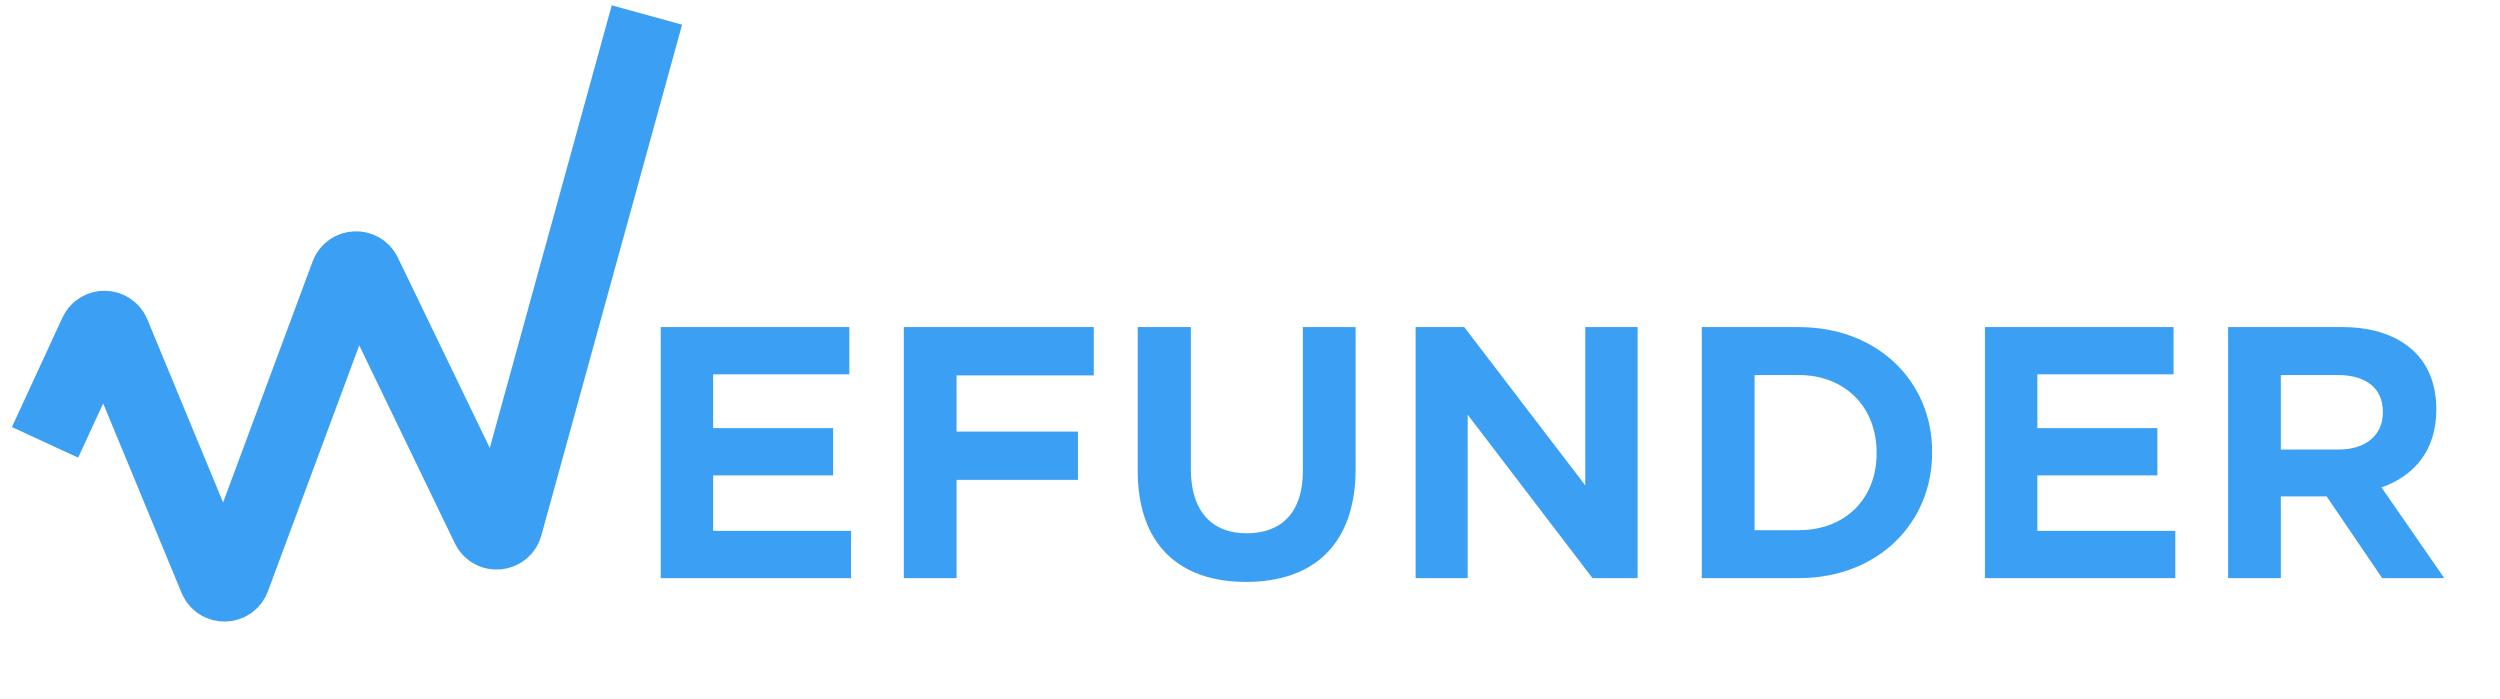
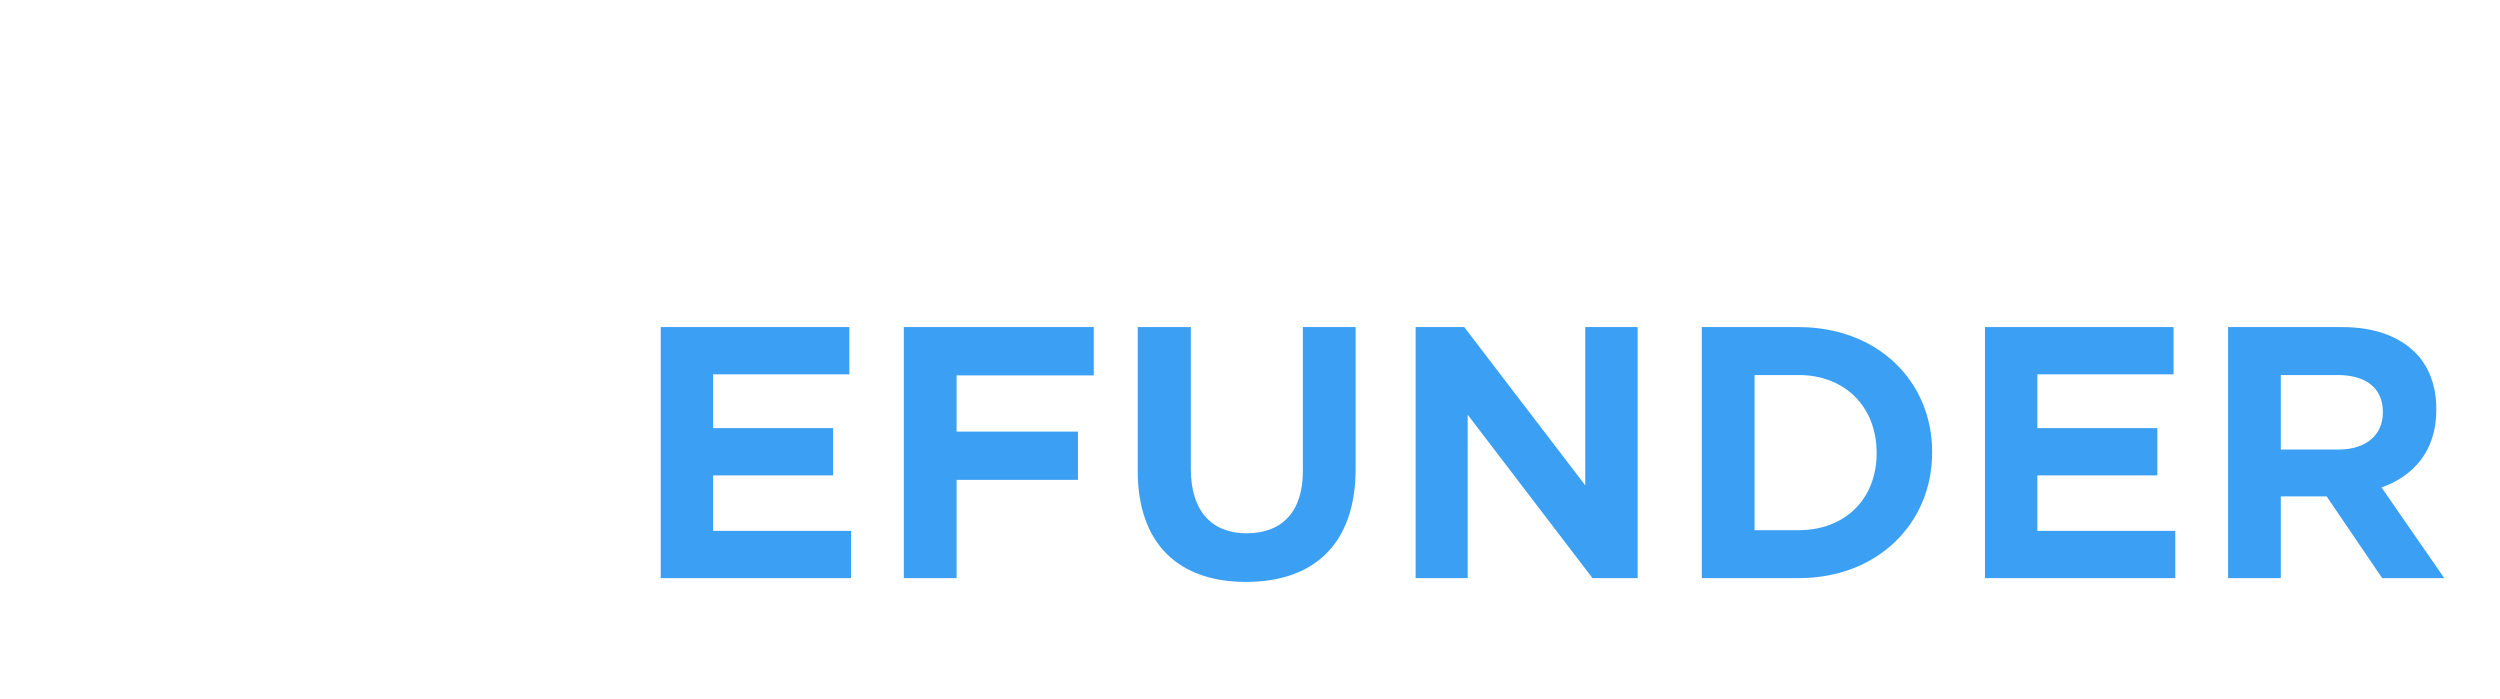
<svg xmlns="http://www.w3.org/2000/svg" width="68" height="19" viewBox="0 0 68 19" fill="none">
  <path d="M17.972 15.725H23.148V14.44H19.397V12.93H22.661V11.645H19.397V10.182H23.102V8.897H17.972V15.725ZM24.584 15.725H26.019V13.052H29.32V11.739H26.019V10.21H29.751V8.897H24.584V15.725ZM33.891 15.828C35.72 15.828 36.873 14.815 36.873 12.752V8.897H35.438V12.818C35.438 13.934 34.857 14.506 33.91 14.506C32.963 14.506 32.391 13.905 32.391 12.761V8.897H30.946V12.808C30.946 14.806 32.072 15.828 33.891 15.828ZM38.505 15.725H39.921V11.28L43.316 15.725H44.544V8.897H43.119V13.202L39.827 8.897H38.505V15.725ZM46.289 15.725H48.924C51.072 15.725 52.554 14.234 52.554 12.311V12.292C52.554 10.37 51.072 8.897 48.924 8.897H46.289V15.725ZM48.924 10.201C50.19 10.201 51.044 11.073 51.044 12.311V12.33C51.044 13.568 50.19 14.421 48.924 14.421H47.724V10.201H48.924ZM53.991 15.725H59.168V14.44H55.416V12.93H58.68V11.645H55.416V10.182H59.121V8.897H53.991V15.725ZM62.038 12.227V10.201H63.586C64.345 10.201 64.814 10.548 64.814 11.204V11.223C64.814 11.823 64.364 12.227 63.614 12.227H62.038ZM60.604 15.725H62.038V13.502H63.285L64.795 15.725H66.484L64.777 13.258C65.658 12.949 66.268 12.255 66.268 11.148V11.129C66.268 10.501 66.071 9.967 65.696 9.591C65.246 9.141 64.571 8.897 63.708 8.897H60.604V15.725Z" fill="#3B9FF3" />
-   <path d="M1.225 12.032L2.598 9.057C2.696 8.844 3.001 8.85 3.091 9.067L5.856 15.748C5.949 15.974 6.272 15.968 6.357 15.739L9.432 7.459C9.515 7.237 9.824 7.222 9.927 7.436L13.266 14.348C13.374 14.572 13.701 14.542 13.768 14.302L17.596 0.408" stroke="#3B9FF3" stroke-width="1.984" />
</svg>